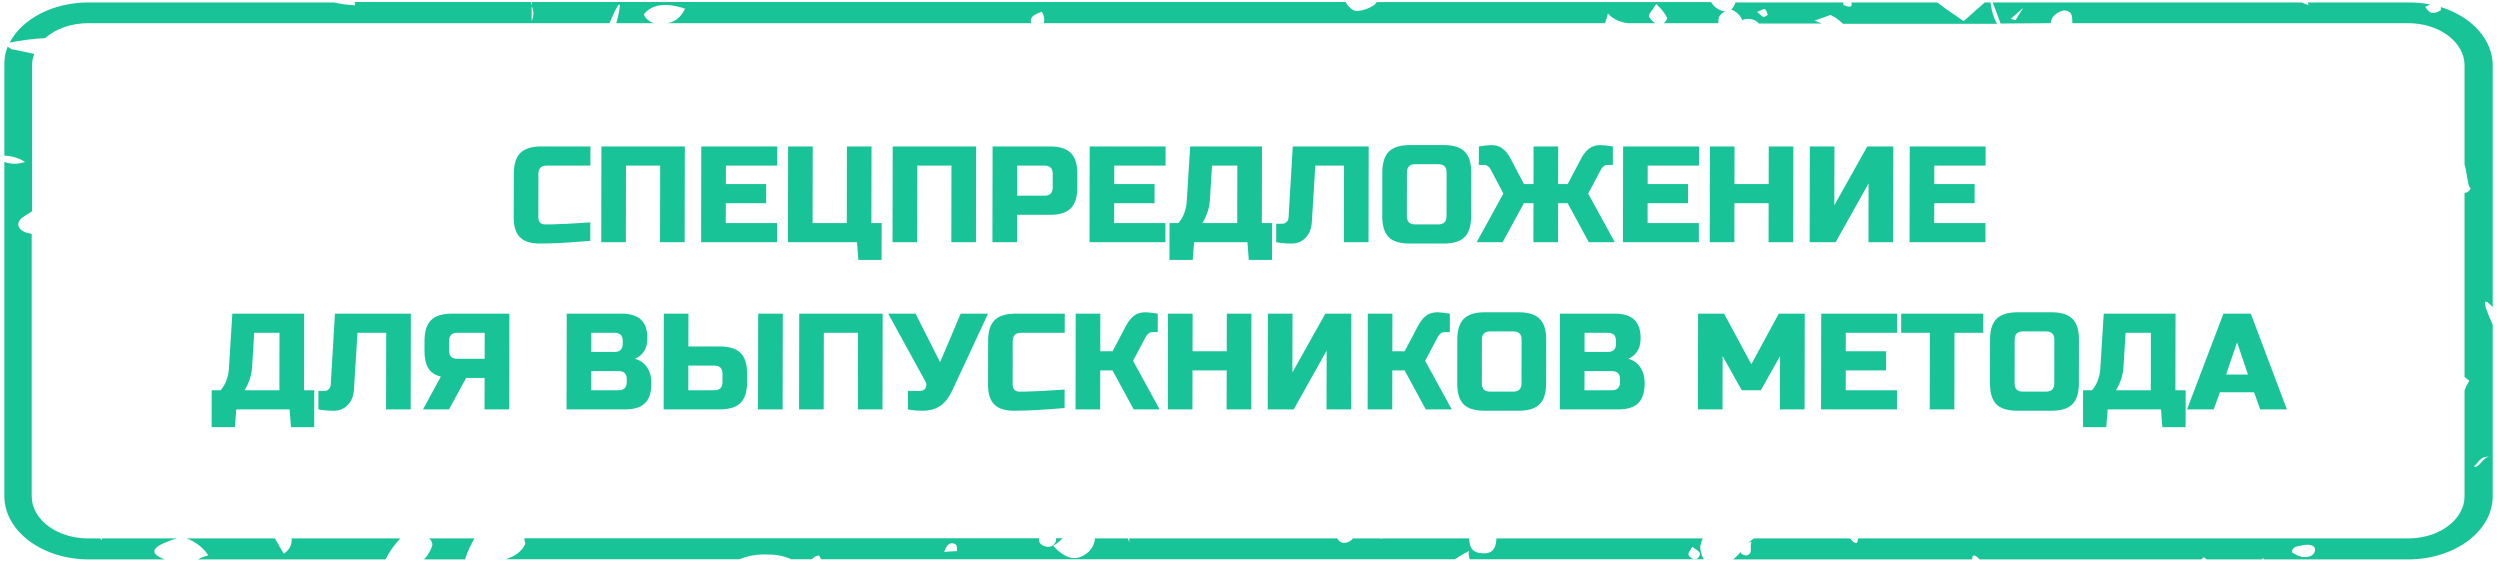
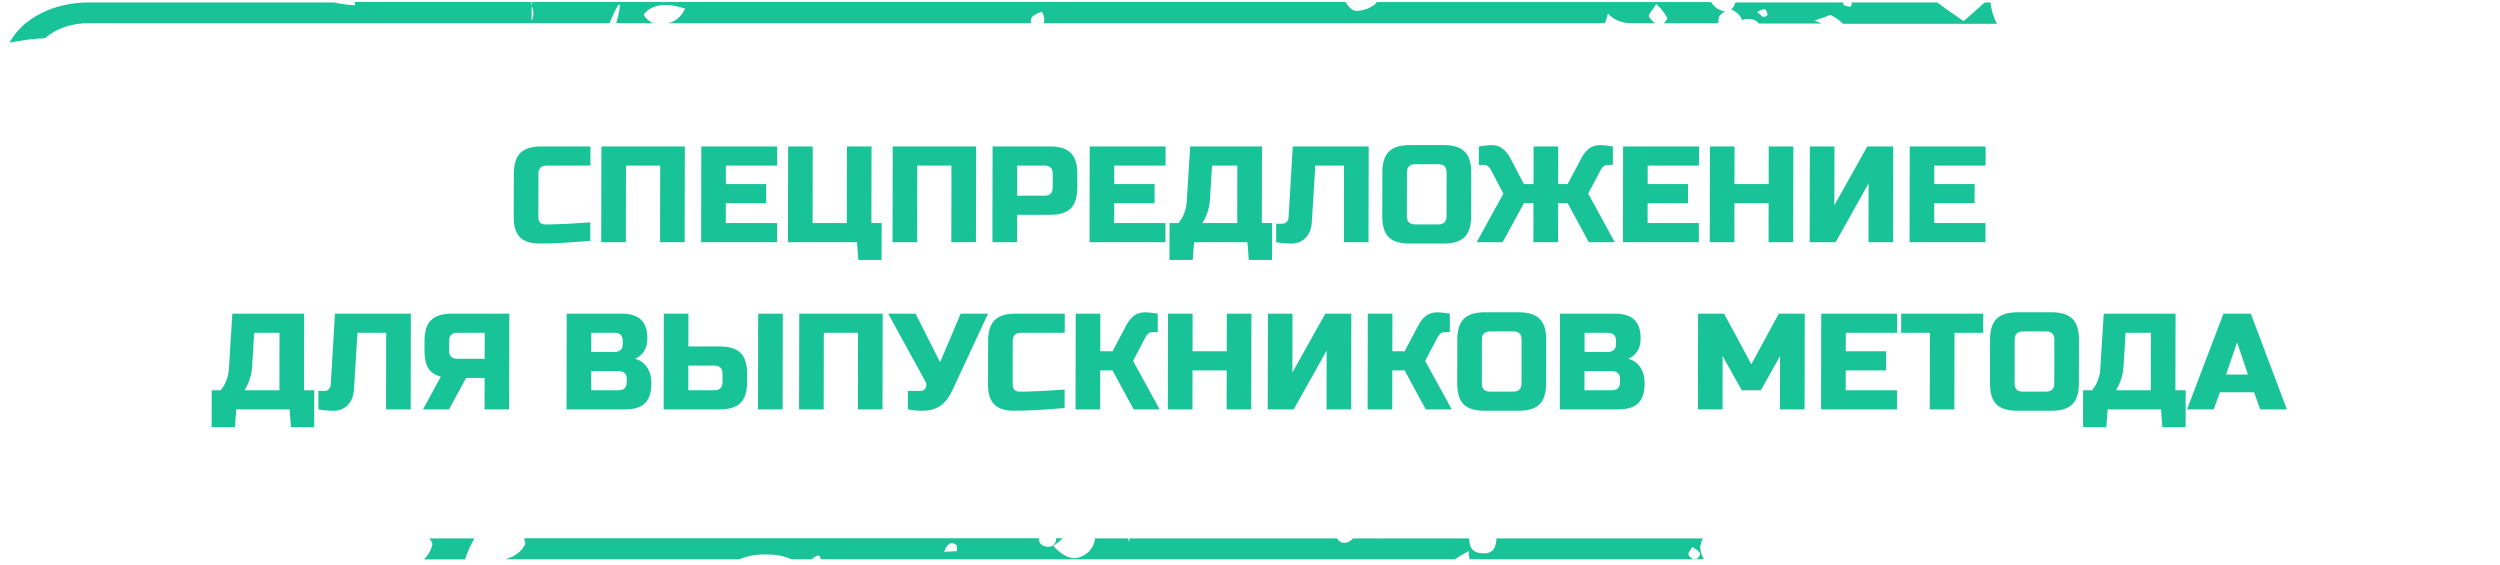
<svg xmlns="http://www.w3.org/2000/svg" width="314" height="71" viewBox="0 0 314 71" fill="none">
  <path d="M74.139 30.247C71.585 30.476 69.466 30.59 67.783 30.59C66.66 30.59 65.836 30.327 65.311 29.8C64.785 29.273 64.523 28.449 64.525 27.326L64.534 21.83C64.536 20.627 64.807 19.757 65.346 19.219C65.897 18.669 66.773 18.394 67.976 18.394H74.16L74.155 20.799H68.659C67.972 20.799 67.627 21.143 67.626 21.83L67.617 27.326C67.616 27.59 67.69 27.802 67.839 27.962C67.999 28.111 68.199 28.185 68.44 28.185C68.68 28.185 68.943 28.185 69.23 28.185C69.516 28.174 69.814 28.163 70.123 28.151C70.432 28.14 70.741 28.128 71.051 28.117C71.371 28.105 71.778 28.082 72.27 28.048C72.774 28.014 73.398 27.974 74.143 27.928L74.139 30.247ZM85.993 30.419H82.901L82.918 20.799H78.624L78.607 30.419H75.515L75.536 18.394H86.014L85.993 30.419ZM97.596 30.419H88.062L88.083 18.394H97.617L97.612 20.799H91.171L91.167 23.118H96.234L96.23 25.523H91.163L91.158 28.014H97.6L97.596 30.419ZM98.966 30.419L98.987 18.394H102.079L102.062 28.014H106.356L106.373 18.394H109.465L109.448 28.014H110.737L110.728 32.651H107.808L107.64 30.419H98.966ZM122.579 30.419H119.487L119.504 20.799H115.209L115.192 30.419H112.101L112.122 18.394H122.6L122.579 30.419ZM124.669 18.394H131.884C133.086 18.394 133.956 18.669 134.493 19.219C135.042 19.757 135.315 20.627 135.313 21.83L135.31 23.547C135.308 24.75 135.032 25.626 134.481 26.176C133.942 26.714 133.071 26.983 131.869 26.983H127.746L127.74 30.419H124.648L124.669 18.394ZM132.221 21.83C132.222 21.143 131.879 20.799 131.192 20.799H127.757L127.75 24.578H131.186C131.873 24.578 132.217 24.235 132.218 23.547L132.221 21.83ZM146.377 30.419H136.843L136.864 18.394H146.398L146.394 20.799H139.952L139.948 23.118H145.015L145.011 25.523H139.944L139.939 28.014H146.381L146.377 30.419ZM149.486 18.394H158.504L158.487 28.014H159.775L159.767 32.651H156.847L156.679 30.419H149.98L149.804 32.651H146.884L146.892 28.014H148.009C148.342 27.636 148.589 27.212 148.75 26.742C148.922 26.262 149.02 25.826 149.044 25.437L149.486 18.394ZM155.395 28.014L155.408 20.799H152.23L151.965 25.093C151.929 25.792 151.756 26.496 151.446 27.206C151.319 27.504 151.176 27.773 151.015 28.014H155.395ZM164.762 27.928C164.703 28.752 164.438 29.405 163.968 29.886C163.498 30.355 162.919 30.59 162.232 30.59C161.545 30.59 160.898 30.533 160.291 30.419L160.295 28.099H161.068C161.286 28.099 161.463 28.025 161.601 27.876C161.75 27.727 161.831 27.544 161.843 27.326L162.373 18.394H171.907L171.886 30.419H168.794L168.811 20.799H165.204L164.762 27.928ZM181.694 21.658C181.696 20.971 181.353 20.627 180.665 20.627H177.745C177.058 20.627 176.714 20.971 176.713 21.658L176.703 27.155C176.702 27.842 177.045 28.185 177.732 28.185H180.652C181.339 28.185 181.683 27.842 181.685 27.155L181.694 21.658ZM184.777 27.155C184.775 28.357 184.498 29.233 183.948 29.783C183.408 30.321 182.538 30.59 181.335 30.59H177.041C175.838 30.59 174.963 30.321 174.414 29.783C173.877 29.233 173.609 28.357 173.611 27.155L173.621 21.658C173.623 20.456 173.894 19.585 174.433 19.047C174.983 18.497 175.86 18.223 177.062 18.223H181.357C182.559 18.223 183.429 18.497 183.966 19.047C184.515 19.585 184.788 20.456 184.786 21.658L184.777 27.155ZM201.033 18.223C201.319 18.223 201.834 18.28 202.579 18.394L202.575 20.713H201.887C201.716 20.713 201.561 20.77 201.423 20.885C201.286 20.988 201.182 21.103 201.114 21.229L199.476 24.32L202.815 30.419H199.552L196.898 25.523H195.695L195.687 30.419H192.595L192.603 25.523H191.401L188.73 30.419H185.466L188.826 24.32L187.2 21.229C187.131 21.103 187.029 20.988 186.891 20.885C186.754 20.77 186.6 20.713 186.428 20.713H185.741L185.745 18.394C186.489 18.28 187.005 18.223 187.291 18.223C187.898 18.223 188.384 18.377 188.75 18.686C189.128 18.984 189.442 19.373 189.693 19.854L191.405 23.118H192.607L192.616 18.394H195.708L195.699 23.118H196.902L198.625 19.854C198.878 19.373 199.188 18.984 199.555 18.686C199.933 18.377 200.426 18.223 201.033 18.223ZM213.375 30.419H203.842L203.863 18.394H213.396L213.392 20.799L206.951 20.799L206.947 23.118H212.014L212.01 25.523H206.942L206.938 28.014H213.379L213.375 30.419ZM225.224 30.419H222.132L222.14 25.523H217.846L217.837 30.419H214.745L214.766 18.394H217.858L217.85 23.118H222.144L222.153 18.394H225.245L225.224 30.419ZM237.771 30.419H234.679L234.692 23.032L230.557 30.419H227.293L227.314 18.394H230.406L230.393 25.781L234.528 18.394H237.792L237.771 30.419ZM249.374 30.419H239.841L239.862 18.394H249.395L249.391 20.799H242.949L242.945 23.118H248.013L248.008 25.523H242.941L242.937 28.014H249.378L249.374 30.419ZM29.182 39.394H38.2L38.184 49.014H39.472L39.464 53.651H36.544L36.376 51.418H29.677L29.501 53.651H26.581L26.589 49.014H27.705C28.038 48.636 28.285 48.212 28.446 47.742C28.619 47.261 28.717 46.826 28.741 46.437L29.182 39.394ZM35.092 49.014L35.104 41.799H31.926L31.661 46.093C31.626 46.792 31.453 47.496 31.142 48.206C31.016 48.504 30.872 48.773 30.711 49.014H35.092ZM44.458 48.928C44.399 49.752 44.135 50.405 43.664 50.886C43.194 51.355 42.615 51.59 41.928 51.59C41.241 51.59 40.594 51.533 39.988 51.418L39.992 49.099H40.765C40.982 49.099 41.16 49.025 41.298 48.876C41.447 48.727 41.527 48.544 41.539 48.327L42.07 39.394H51.603L51.582 51.418H48.49L48.507 41.799H44.9L44.458 48.928ZM63.952 51.418H60.86L60.867 47.468H58.548L56.394 51.418H53.13L55.371 47.296C54.638 47.124 54.112 46.775 53.792 46.248C53.472 45.721 53.313 44.983 53.315 44.032L53.317 42.83C53.319 41.627 53.59 40.757 54.129 40.219C54.68 39.669 55.556 39.394 56.759 39.394H63.973L63.952 51.418ZM56.407 44.032C56.406 44.719 56.749 45.063 57.436 45.063H60.871L60.877 41.799H57.441C56.754 41.799 56.41 42.143 56.409 42.83L56.407 44.032ZM71.18 39.394H78.05C79.173 39.394 79.997 39.652 80.523 40.167C81.049 40.671 81.311 41.444 81.309 42.486C81.308 43.173 81.158 43.734 80.859 44.17C80.561 44.593 80.194 44.891 79.758 45.063C80.686 45.315 81.314 45.933 81.645 46.918C81.758 47.273 81.815 47.685 81.814 48.155C81.812 49.277 81.547 50.102 81.02 50.628C80.492 51.155 79.667 51.418 78.545 51.418H71.159L71.18 39.394ZM78.723 47.639C78.724 46.952 78.382 46.609 77.694 46.609H74.259L74.255 49.014H77.69C78.377 49.014 78.721 48.67 78.723 47.983L78.723 47.639ZM78.216 42.83C78.218 42.143 77.874 41.799 77.187 41.799H74.267L74.263 44.204H77.183C77.87 44.204 78.215 43.86 78.216 43.173L78.216 42.83ZM86.46 43.517H90.41C91.613 43.517 92.483 43.792 93.02 44.341C93.569 44.88 93.842 45.75 93.84 46.952L93.838 47.983C93.836 49.185 93.56 50.061 93.009 50.611C92.47 51.149 91.599 51.418 90.397 51.418H83.354L83.375 39.394H86.467L86.46 43.517ZM98.298 51.418H95.206L95.227 39.394H98.319L98.298 51.418ZM90.748 46.952C90.749 46.265 90.406 45.922 89.719 45.922H86.455L86.45 49.014H89.714C90.401 49.014 90.745 48.67 90.746 47.983L90.748 46.952ZM110.842 51.418H107.75L107.767 41.799H103.472L103.455 51.418H100.363L100.384 39.394H110.863L110.842 51.418ZM115.796 51.59C115.224 51.59 114.634 51.533 114.028 51.418L114.032 49.099H115.578C115.91 49.099 116.139 48.968 116.265 48.704C116.323 48.59 116.352 48.47 116.352 48.344C116.352 48.206 116.324 48.086 116.267 47.983L111.558 39.394H114.993L118.075 45.492L120.662 39.394H124.097L119.701 48.842C119.298 49.746 118.816 50.422 118.254 50.869C117.635 51.35 116.816 51.59 115.796 51.59ZM133.711 51.247C131.157 51.476 129.038 51.59 127.355 51.59C126.233 51.59 125.409 51.327 124.883 50.8C124.357 50.273 124.095 49.449 124.097 48.327L124.107 42.83C124.109 41.627 124.379 40.757 124.919 40.219C125.469 39.669 126.346 39.394 127.548 39.394H133.732L133.728 41.799H128.231C127.544 41.799 127.2 42.143 127.199 42.83L127.189 48.327C127.189 48.59 127.263 48.802 127.411 48.962C127.571 49.111 127.772 49.185 128.012 49.185C128.253 49.185 128.516 49.185 128.802 49.185C129.089 49.174 129.386 49.163 129.695 49.151C130.005 49.14 130.314 49.128 130.623 49.117C130.944 49.105 131.35 49.082 131.843 49.048C132.347 49.014 132.971 48.974 133.715 48.928L133.711 51.247ZM143.869 39.222C144.155 39.222 144.671 39.28 145.415 39.394L145.411 41.713H144.724C144.552 41.713 144.397 41.77 144.259 41.885C144.122 41.988 144.019 42.103 143.95 42.228L142.312 45.321L145.651 51.418H142.388L139.734 46.523H138.188L138.179 51.418H135.087L135.108 39.394H138.2L138.192 44.118H139.738L141.461 40.854C141.714 40.373 142.024 39.984 142.391 39.686C142.769 39.377 143.262 39.222 143.869 39.222ZM157.157 51.418H154.065L154.073 46.523H149.779L149.771 51.418H146.679L146.7 39.394H149.792L149.783 44.118H154.078L154.086 39.394H157.178L157.157 51.418ZM169.704 51.418H166.612L166.625 44.032L162.49 51.418H159.226L159.247 39.394H162.339L162.326 46.781L166.462 39.394H169.725L169.704 51.418ZM180.555 39.222C180.842 39.222 181.357 39.28 182.101 39.394L182.097 41.713H181.41C181.238 41.713 181.084 41.77 180.946 41.885C180.808 41.988 180.705 42.103 180.636 42.228L178.999 45.321L182.338 51.418H179.074L176.42 46.523H174.874L174.866 51.418H171.774L171.795 39.394H174.887L174.878 44.118H176.424L178.148 40.854C178.401 40.373 178.71 39.984 179.077 39.686C179.456 39.377 179.949 39.222 180.555 39.222ZM191.11 42.658C191.111 41.971 190.768 41.627 190.081 41.627H187.161C186.474 41.627 186.13 41.971 186.129 42.658L186.119 48.155C186.118 48.842 186.461 49.185 187.148 49.185H190.068C190.755 49.185 191.099 48.842 191.101 48.155L191.11 42.658ZM194.193 48.155C194.19 49.357 193.914 50.233 193.363 50.783C192.824 51.321 191.953 51.59 190.751 51.59H186.457C185.254 51.59 184.379 51.321 183.83 50.783C183.293 50.233 183.025 49.357 183.027 48.155L183.037 42.658C183.039 41.456 183.31 40.585 183.849 40.047C184.399 39.497 185.276 39.222 186.478 39.222H190.773C191.975 39.222 192.845 39.497 193.382 40.047C193.931 40.585 194.204 41.456 194.202 42.658L194.193 48.155ZM195.934 39.394H202.805C203.927 39.394 204.751 39.652 205.277 40.167C205.803 40.671 206.065 41.444 206.063 42.486C206.062 43.173 205.912 43.734 205.613 44.17C205.315 44.593 204.948 44.891 204.512 45.063C205.44 45.315 206.068 45.933 206.399 46.918C206.513 47.273 206.569 47.685 206.568 48.155C206.566 49.277 206.302 50.102 205.774 50.628C205.246 51.155 204.421 51.418 203.299 51.418H195.913L195.934 39.394ZM203.477 47.639C203.478 46.952 203.136 46.609 202.448 46.609H199.013L199.009 49.014H202.444C203.131 49.014 203.475 48.67 203.477 47.983L203.477 47.639ZM202.97 42.83C202.972 42.143 202.629 41.799 201.942 41.799H199.021L199.017 44.204H201.937C202.624 44.204 202.969 43.86 202.97 43.173L202.97 42.83ZM223.576 44.719L221.164 49.014H218.759L216.361 44.719L216.35 51.418H213.258L213.279 39.394H216.542L219.967 45.75L223.413 39.394H226.677L226.656 51.418H223.564L223.576 44.719ZM238.258 51.418H228.724L228.745 39.394H238.279L238.274 41.799H231.833L231.829 44.118H236.896L236.892 46.523H231.825L231.82 49.014H238.262L238.258 51.418ZM245.468 51.418H242.376L242.393 41.799H238.786L238.79 39.394H249.096L249.092 41.799H245.485L245.468 51.418ZM258.025 42.658C258.026 41.971 257.683 41.627 256.996 41.627H254.076C253.389 41.627 253.045 41.971 253.043 42.658L253.034 48.155C253.033 48.842 253.376 49.185 254.063 49.185H256.983C257.67 49.185 258.014 48.842 258.015 48.155L258.025 42.658ZM261.107 48.155C261.105 49.357 260.829 50.233 260.278 50.783C259.739 51.321 258.868 51.59 257.666 51.59H253.371C252.169 51.59 251.293 51.321 250.745 50.783C250.207 50.233 249.94 49.357 249.942 48.155L249.951 42.658C249.954 41.456 250.224 40.585 250.763 40.047C251.314 39.497 252.191 39.222 253.393 39.222H257.687C258.89 39.222 259.76 39.497 260.297 40.047C260.846 40.585 261.119 41.456 261.117 42.658L261.107 48.155ZM264.23 39.394H273.249L273.232 49.014H274.52L274.512 53.651H271.592L271.424 51.418H264.725L264.549 53.651H261.629L261.637 49.014H262.754C263.086 48.636 263.333 48.212 263.494 47.742C263.667 47.261 263.765 46.826 263.789 46.437L264.23 39.394ZM270.14 49.014L270.152 41.799H266.975L266.709 46.093C266.674 46.792 266.501 47.496 266.19 48.206C266.064 48.504 265.92 48.773 265.76 49.014H270.14ZM278.042 51.418H274.692L279.265 39.394H282.701L287.232 51.418H283.882L283.113 49.271H278.819L278.042 51.418ZM279.596 47.038H282.344L280.977 43.002L279.596 47.038Z" fill="#18C398" />
  <path d="M53.911 67.626C54.149 67.849 54.289 68.121 54.312 68.405C54.155 69.077 53.794 69.713 53.256 70.264H58.402C58.691 69.359 59.09 68.477 59.592 67.626H53.911Z" fill="#18C398" />
  <path d="M213.556 68.594C213.613 68.264 213.718 67.939 213.869 67.626H187.945C187.945 67.626 187.945 67.715 187.945 67.771C187.856 68.884 187.469 69.585 186.16 69.496C184.852 69.407 184.569 68.717 184.524 67.626H173.697C173.635 67.65 173.566 67.662 173.496 67.662C173.426 67.662 173.358 67.65 173.295 67.626V67.626H169.949C169.816 67.782 169.644 67.918 169.443 68.027C168.759 68.383 168.194 68.105 167.956 67.626H141.839C141.839 67.804 141.839 67.971 141.839 68.171C141.839 67.971 141.705 67.793 141.646 67.626H137.526C137.488 68.232 137.214 68.816 136.738 69.307C135.161 70.686 133.763 70.141 132.276 68.561C132.731 68.286 133.132 67.963 133.466 67.604H132.633C132.647 67.707 132.647 67.812 132.633 67.915C132.484 68.505 131.904 68.828 131.294 68.628C131.017 68.561 130.784 68.418 130.641 68.229C130.497 68.039 130.455 67.816 130.521 67.604H65.854C65.854 67.838 65.928 68.071 65.987 68.294C65.795 68.739 65.47 69.145 65.037 69.482C64.604 69.82 64.075 70.079 63.489 70.241H92.892C93.96 69.793 95.181 69.588 96.403 69.651C97.45 69.627 98.484 69.832 99.377 70.241H101.92C102.188 70.063 102.426 69.83 102.709 69.785C102.991 69.741 102.947 69.974 103.155 70.241H182.74C183.288 69.863 183.875 69.517 184.495 69.206C184.444 69.553 184.48 69.904 184.599 70.241H214.002C213.69 69.725 213.537 69.162 213.556 68.594ZM118.578 69.307C118.994 68.194 119.5 68.038 120.065 68.405C120.214 68.516 120.169 68.939 120.214 69.218L118.578 69.307ZM212.946 70.286C212.649 70.286 212.203 69.996 212.084 69.707C211.965 69.418 212.337 69.129 212.56 68.672C213.006 69.04 213.467 69.24 213.512 69.507C213.556 69.774 213.229 70.241 212.946 70.241V70.286Z" fill="#18C398" />
-   <path d="M22.172 67.626H12.802C12.809 67.693 12.809 67.76 12.802 67.826L12.549 67.626H11.062C9.184 67.626 7.384 67.068 6.056 66.075C4.728 65.081 3.982 63.734 3.982 62.329V29.365C2.807 29.242 2.034 28.575 2.391 27.818C2.584 27.317 3.521 26.905 4.027 26.538V8.209C4.032 7.723 4.122 7.241 4.295 6.773C3.343 6.562 2.391 6.35 1.454 6.183L0.948 5.872C0.658 6.631 0.523 7.419 0.547 8.209L0.547 19.549C1.509 19.583 2.427 19.862 3.15 20.339C2.744 20.487 2.299 20.564 1.848 20.564C1.397 20.564 0.952 20.487 0.547 20.339L0.547 62.329C0.551 64.434 1.671 66.453 3.662 67.94C5.653 69.428 8.352 70.264 11.166 70.264H20.7C18.127 69.307 19.688 68.405 22.172 67.626Z" fill="#18C398" />
-   <path d="M257.565 2.911C257.578 2.546 257.747 2.194 258.047 1.906C258.346 1.617 258.761 1.408 259.231 1.309C260.391 1.387 260.257 2.188 260.287 2.911L302.466 2.911C304.344 2.911 306.145 3.469 307.472 4.463C308.8 5.456 309.546 6.804 309.546 8.209V20.684C309.814 21.23 309.977 23.901 310.349 23.589C310.141 24.056 309.858 24.212 309.546 24.223V47.338L310.141 47.828C309.9 48.216 309.701 48.618 309.546 49.03V62.329C309.546 63.734 308.8 65.081 307.472 66.075C306.145 67.068 304.344 67.626 302.466 67.626H233.352C233.352 68.572 232.846 68.216 232.37 67.626H220.249C220.061 67.81 219.852 67.981 219.624 68.138L219.981 68.06C219.714 68.806 220.264 69.518 219.342 69.774C219.134 69.774 218.673 69.596 218.628 69.418C218.583 69.24 218.628 69.329 218.628 69.284C218.379 69.645 218.058 69.976 217.676 70.264H247.704C247.704 69.629 247.972 69.552 248.641 70.264H276.498C276.588 70.175 276.662 70.075 276.766 69.974C276.912 70.053 277.038 70.151 277.138 70.264H284.069C284.069 70.264 284.202 70.152 284.262 70.086C284.321 70.019 284.262 70.208 284.366 70.264H302.466C305.28 70.264 307.979 69.428 309.97 67.94C311.961 66.453 313.082 64.434 313.086 62.329V40.805C311.464 37.2 312.134 37.567 313.086 38.58V8.209C313.084 6.644 312.465 5.114 311.306 3.811C310.147 2.508 308.5 1.491 306.571 0.886C306.582 1.015 306.582 1.146 306.571 1.275C305.605 1.887 305.084 1.676 304.623 0.863C304.813 0.749 305.017 0.649 305.233 0.563C304.33 0.385 303.4 0.299 302.466 0.307L289.884 0.307C289.894 0.42 289.919 0.532 289.958 0.641C289.655 0.546 289.362 0.434 289.081 0.307L250.277 0.307C250.619 1.22 251.021 2.221 251.274 2.956L257.565 2.911ZM289.378 69.963C288.768 69.963 288.233 69.563 287.891 69.407C287.802 68.661 288.605 68.594 289.289 68.472C290.226 68.305 290.776 68.561 290.776 69.04C290.776 69.518 290.36 70.019 289.378 69.963ZM312.714 57.343C311.717 57.454 311.479 58.823 310.706 58.601C311.39 58.033 311.39 57.343 312.714 57.343ZM253.148 2.533L252.538 2.377C252.731 2.221 252.91 2.054 254.115 0.997L253.148 2.533Z" fill="#18C398" />
-   <path d="M36.614 67.626C36.671 67.982 36.614 68.342 36.445 68.677C36.277 69.013 36.003 69.312 35.647 69.552C35.29 68.962 34.918 68.316 34.531 67.626H23.481C24.652 68.104 25.59 68.848 26.158 69.752C25.695 69.874 25.259 70.047 24.864 70.264H48.423C48.884 69.327 49.509 68.44 50.282 67.626H36.614Z" fill="#18C398" />
  <path d="M217.423 1.208H217.498C218.15 1.506 218.624 1.981 218.821 2.533C218.994 2.454 219.186 2.403 219.386 2.382C219.585 2.361 219.789 2.37 219.984 2.41C220.179 2.449 220.361 2.518 220.519 2.612C220.677 2.706 220.808 2.823 220.903 2.956H228.801C228.504 2.833 228.221 2.7 227.909 2.588L229.916 1.876C230.52 2.176 231.049 2.552 231.478 2.989L250.813 2.989C250.366 2.131 250.095 1.226 250.01 0.307H249.281L246.634 2.655C245.533 1.865 244.403 1.164 243.332 0.307L232.564 0.307C232.564 0.63 232.727 1.119 231.523 0.619V0.307L217.959 0.307C217.896 0.639 217.711 0.951 217.423 1.208V1.208ZM221.677 1.142C221.879 1.363 221.997 1.62 222.019 1.887C222.019 1.887 221.632 2.166 221.484 2.132C221.335 2.099 221.097 1.832 220.695 1.498C221.201 1.298 221.543 1.064 221.677 1.142Z" fill="#18C398" />
  <path d="M11.107 2.911L76.547 2.911C78.332 -1.307 77.901 1.131 77.41 2.911L82.169 2.911C81.575 2.822 80.682 1.965 80.935 1.709C81.887 0.596 83.553 0.263 86.051 1.086C85.59 1.976 85.01 2.7 83.85 2.911L129.51 2.911C129.287 2.032 130.045 1.798 130.848 1.464C131.135 1.915 131.223 2.421 131.101 2.911L201.584 2.911C201.741 2.509 201.865 2.1 201.956 1.687C202.234 2.018 202.606 2.299 203.046 2.511C203.485 2.722 203.981 2.859 204.499 2.911H207.875C207.555 2.669 207.293 2.386 207.102 2.077C206.983 1.865 207.548 1.275 208.024 0.496C208.604 1.025 209.071 1.618 209.407 2.255C209.407 2.422 209.229 2.655 208.976 2.911H215.817C215.814 2.65 215.844 2.389 215.906 2.132C216.047 1.851 216.309 1.612 216.65 1.453C216.295 1.377 215.966 1.245 215.684 1.067C215.402 0.888 215.174 0.667 215.014 0.418C214.973 0.369 214.939 0.317 214.91 0.263L172.924 0.263C172.522 0.975 170.559 1.631 169.949 1.264C169.526 0.992 169.203 0.644 169.012 0.251L66.776 0.251C66.776 0.418 66.776 0.585 66.776 0.774C67.067 1.371 67.067 2.025 66.776 2.622C66.776 1.876 66.776 1.275 66.776 0.774C66.776 0.608 66.687 0.441 66.657 0.251L44.541 0.251C44.575 0.388 44.6 0.525 44.615 0.663C43.703 0.624 42.799 0.504 41.923 0.307L11.107 0.307C8.968 0.306 6.879 0.788 5.112 1.689C3.345 2.591 1.982 3.87 1.201 5.36C2.658 5.054 4.154 4.864 5.663 4.792C6.33 4.198 7.164 3.722 8.105 3.397C9.045 3.072 10.07 2.906 11.107 2.911V2.911Z" fill="#18C398" />
</svg>